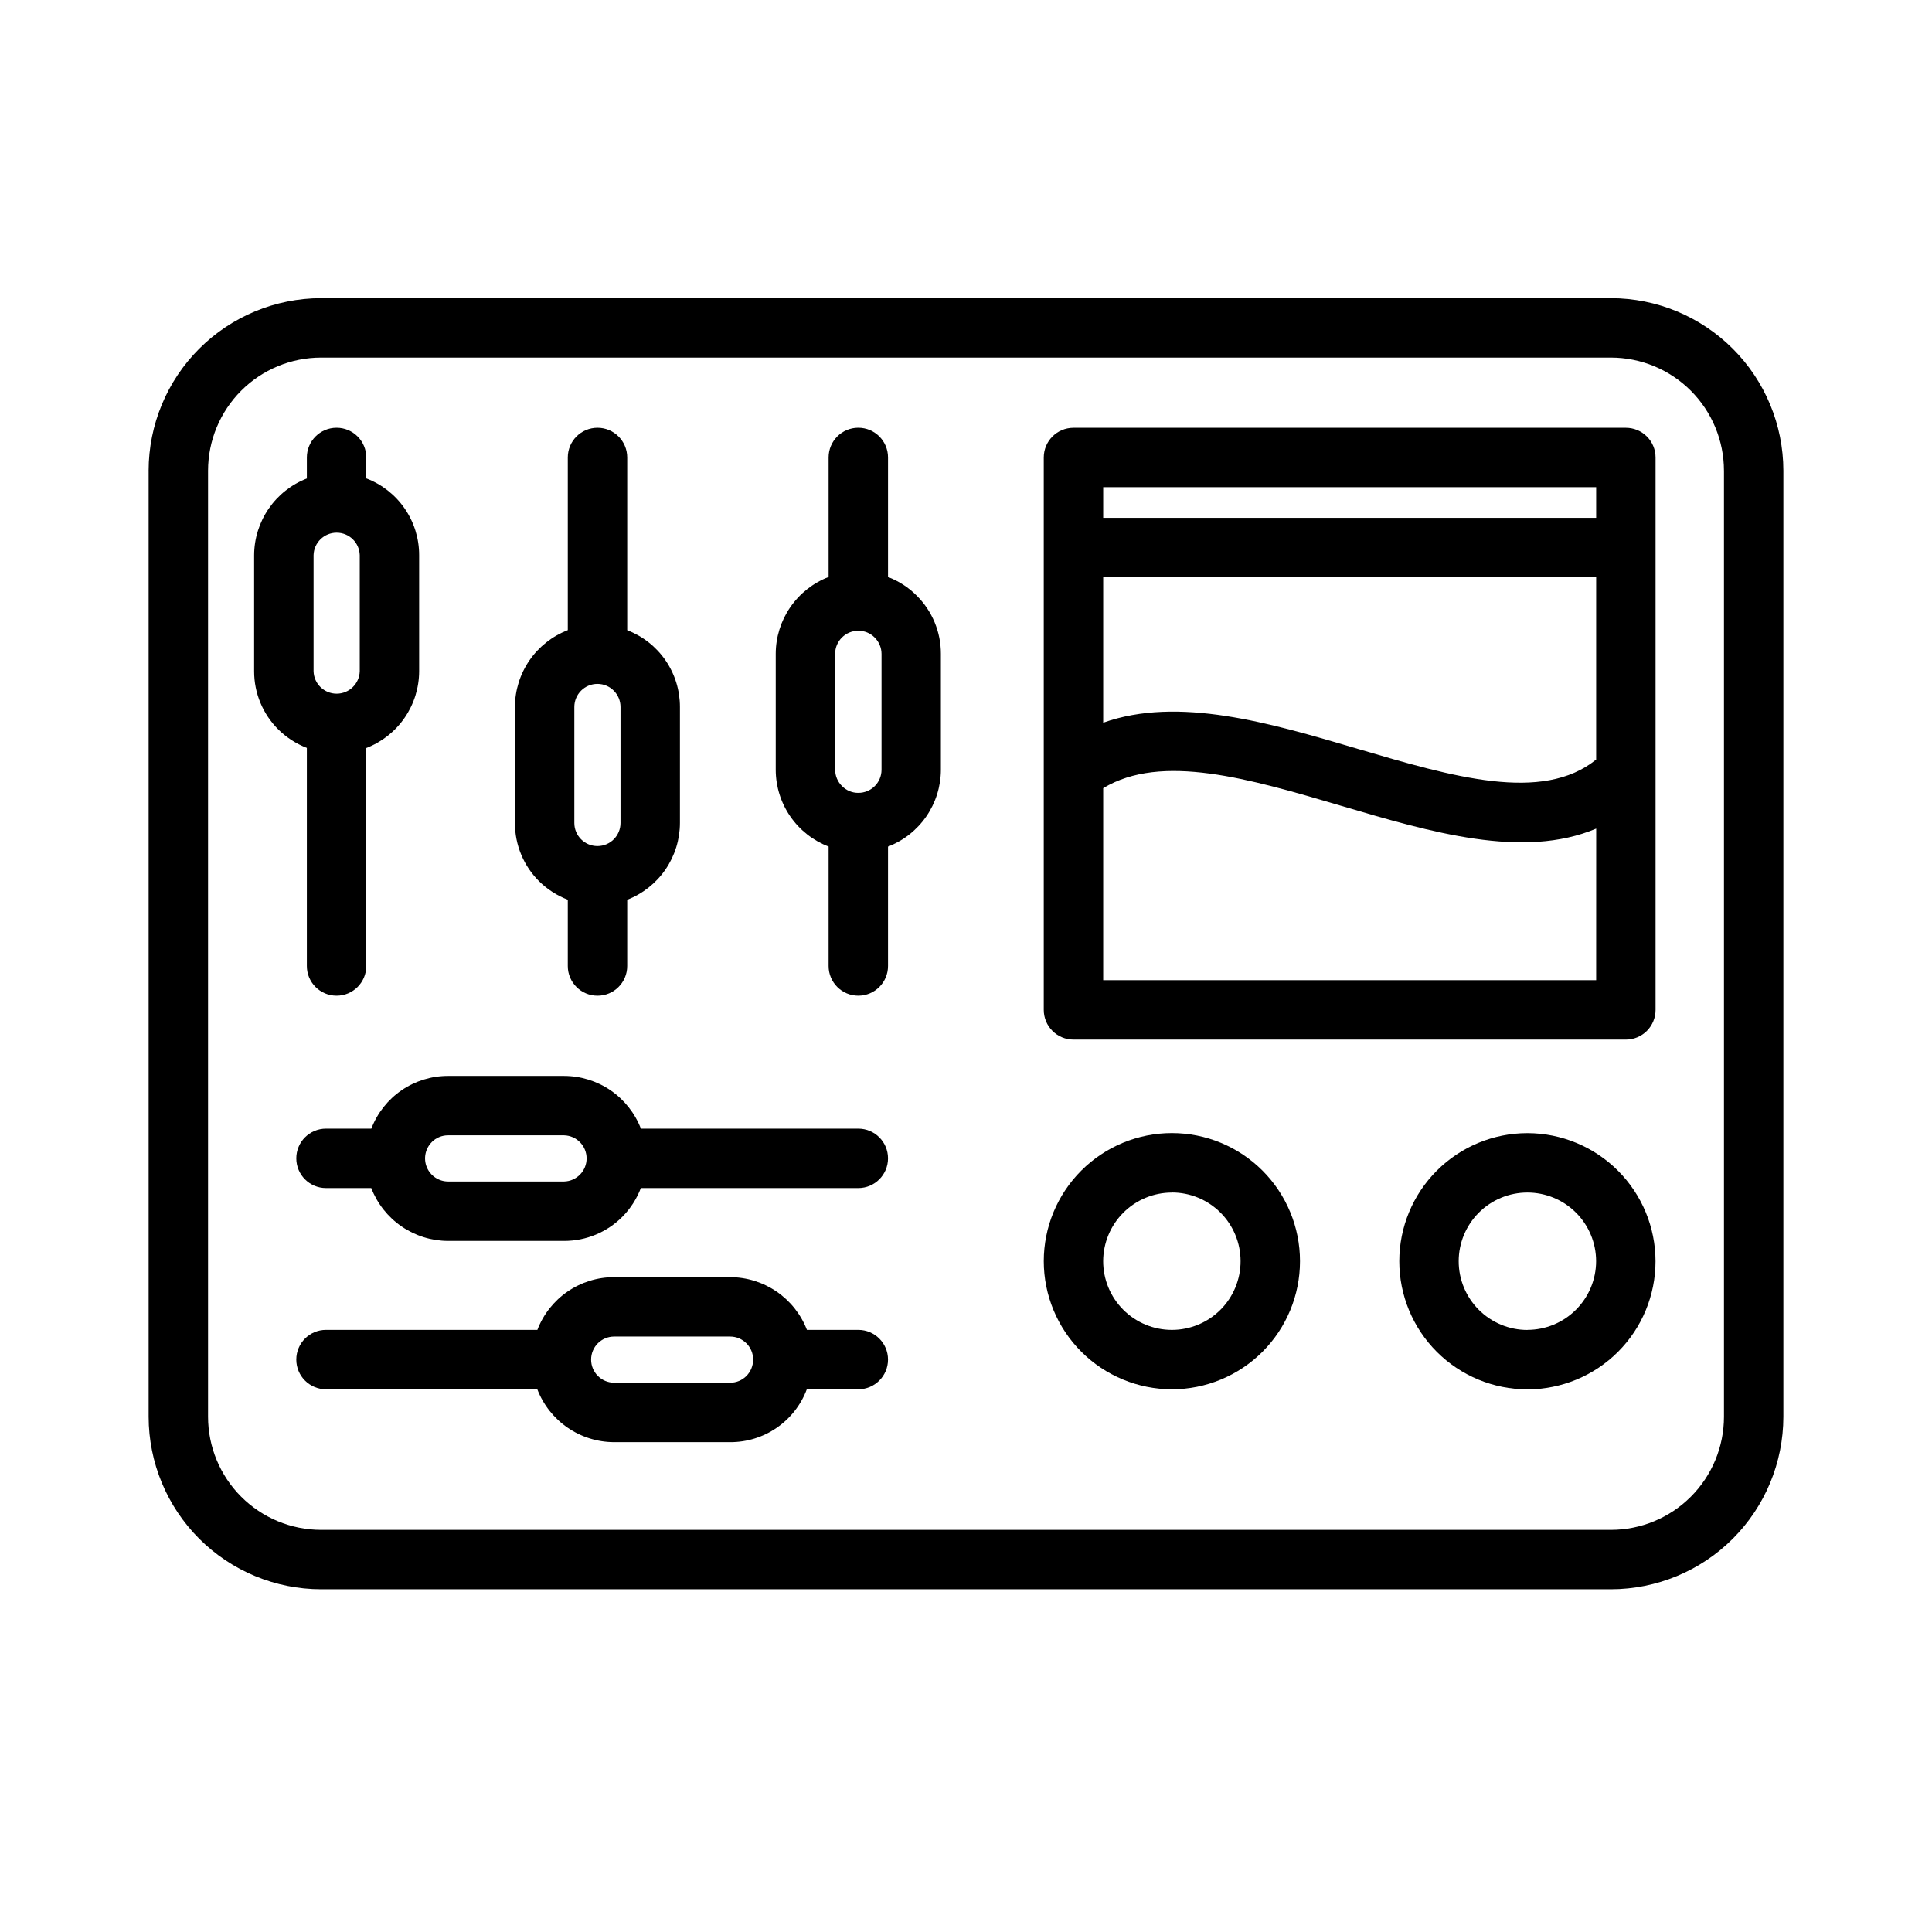
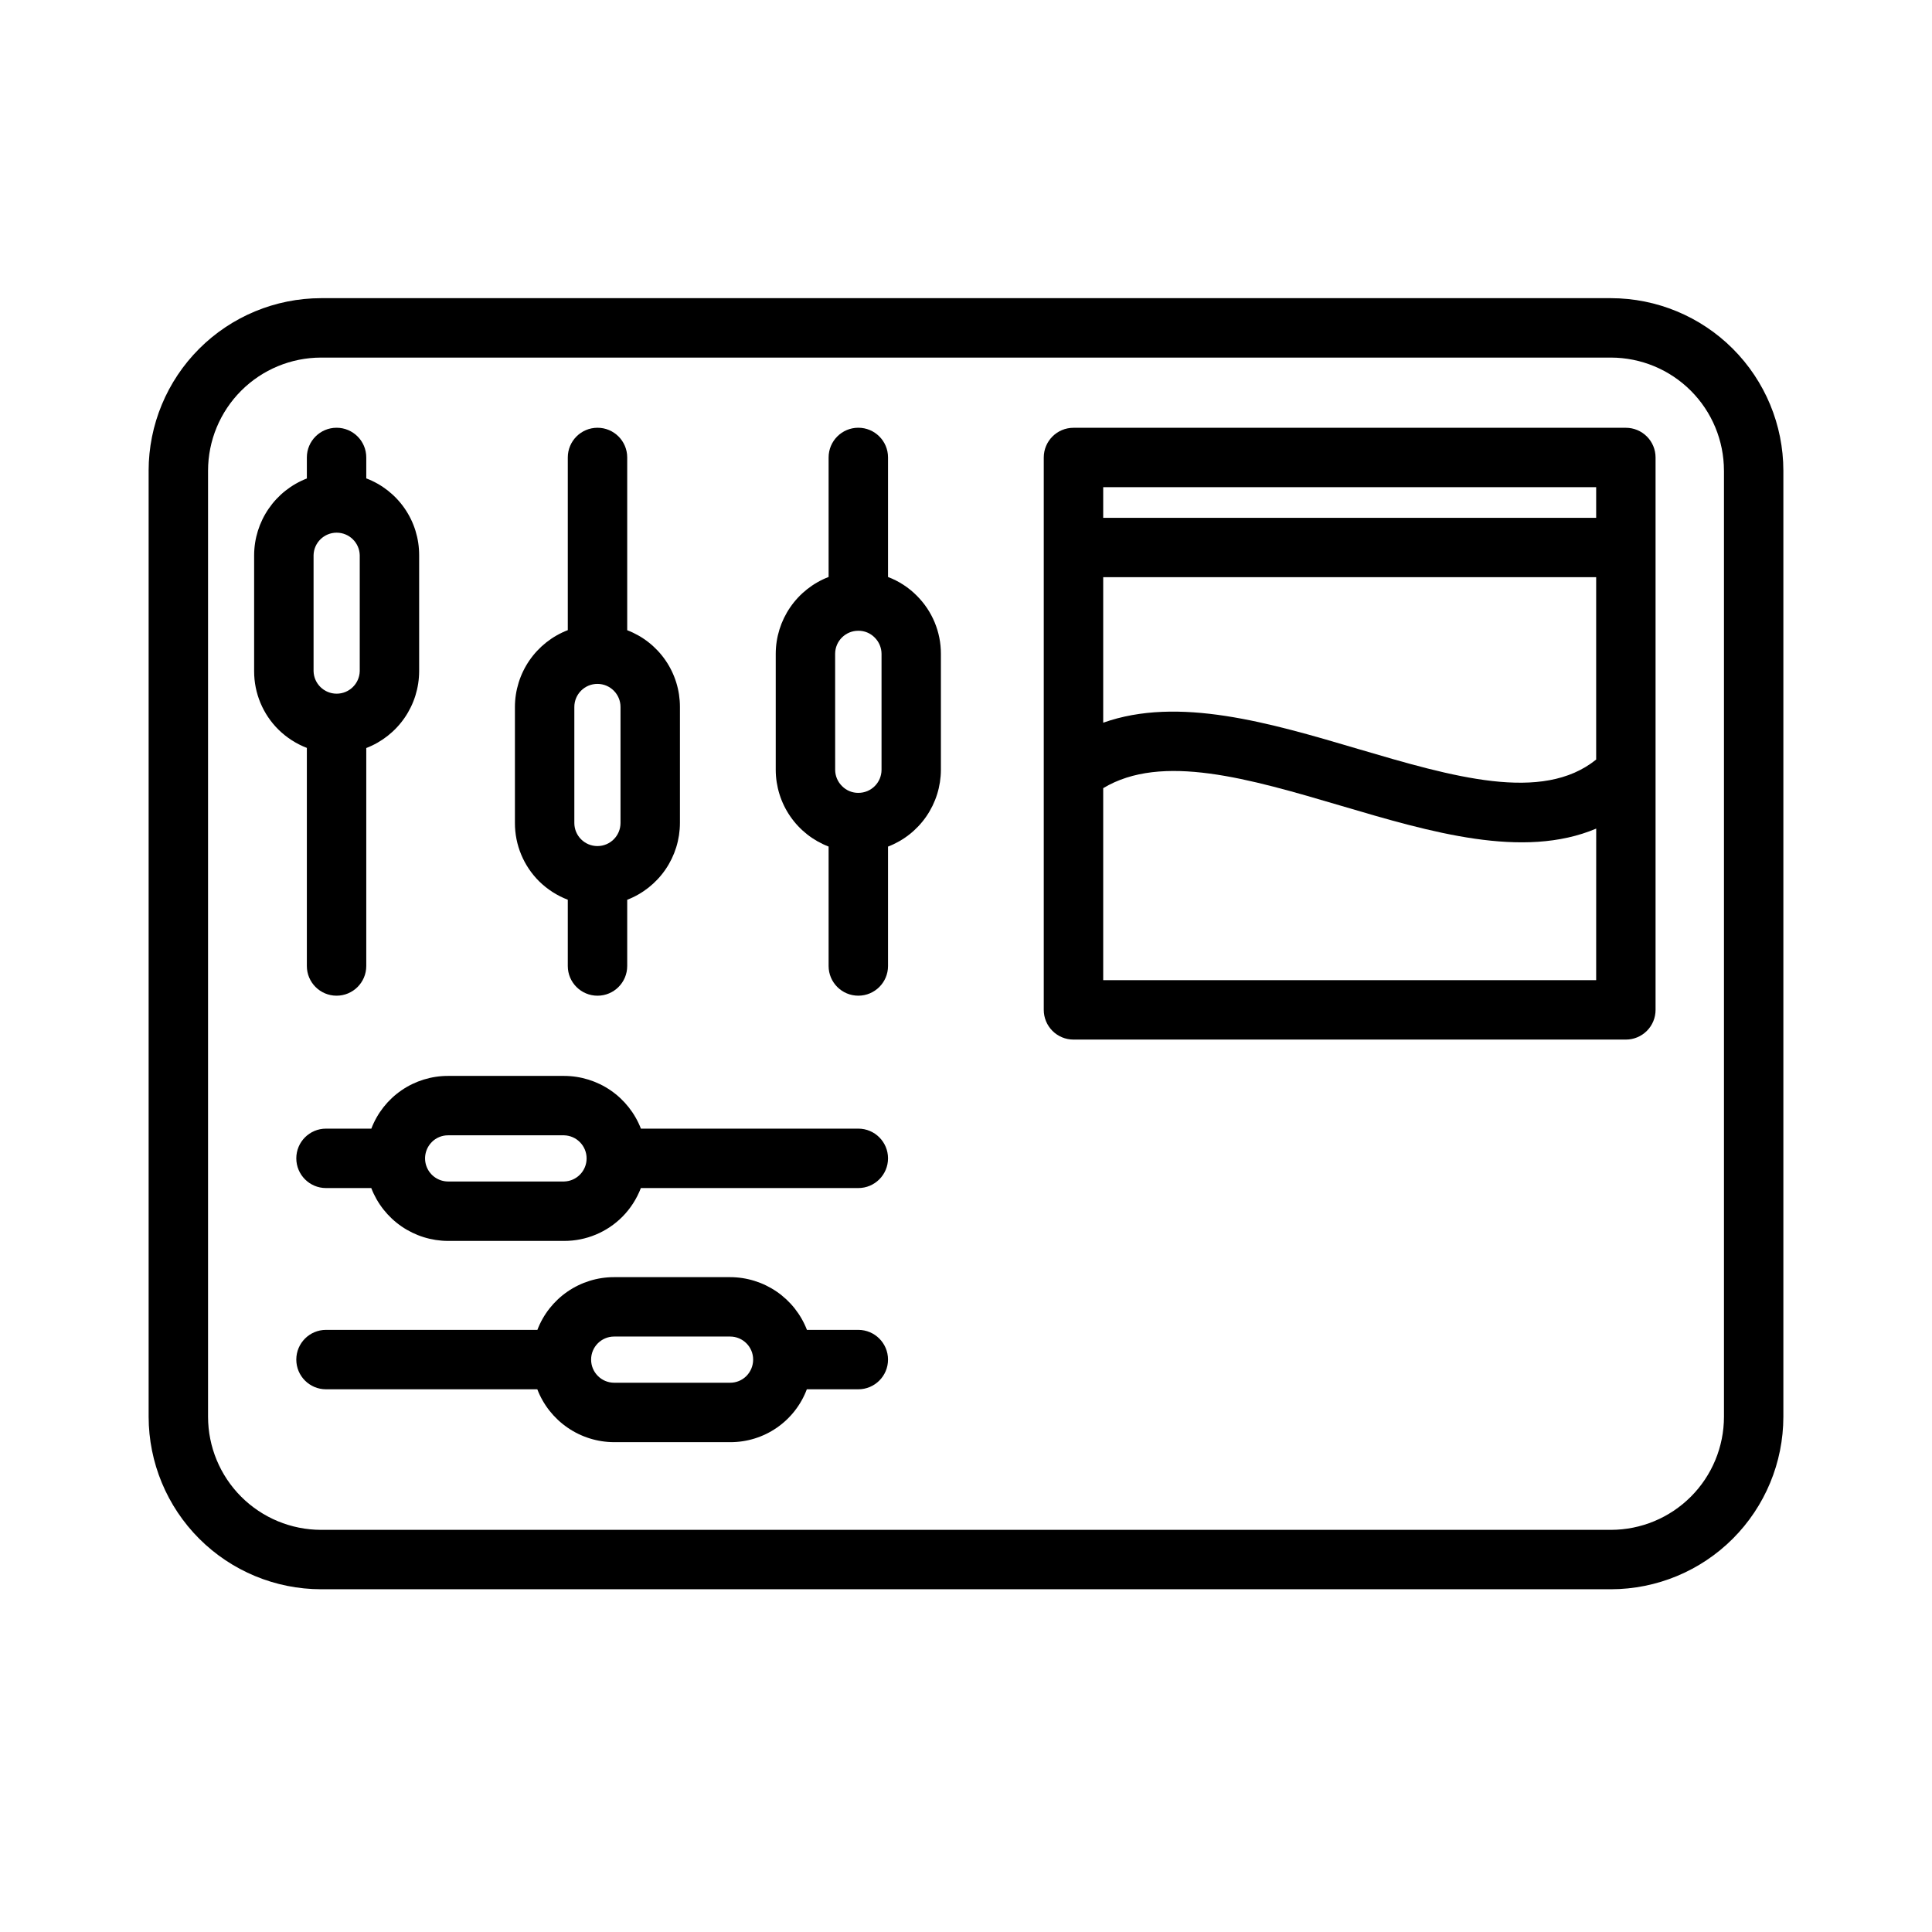
<svg xmlns="http://www.w3.org/2000/svg" fill="#000000" width="800px" height="800px" version="1.1" viewBox="144 144 512 512">
  <g>
    <path d="m183.39 268.72v250.75c0.016 12.117 4.836 23.73 13.402 32.301 8.566 8.566 20.184 13.387 32.301 13.398h341.82-0.004c12.117-0.012 23.734-4.832 32.301-13.398 8.566-8.57 13.387-20.184 13.402-32.301v-250.75c-0.016-12.117-4.836-23.734-13.402-32.301-8.566-8.566-20.184-13.387-32.301-13.402h-341.82c-12.117 0.016-23.734 4.836-32.301 13.402-8.566 8.566-13.387 20.184-13.402 32.301zm417.48 0v250.75c-0.008 7.941-3.164 15.559-8.781 21.172-5.617 5.617-13.23 8.777-21.176 8.785h-341.82c-7.945-0.008-15.559-3.168-21.176-8.785-5.613-5.613-8.773-13.23-8.781-21.172v-250.75c0.008-7.945 3.168-15.559 8.781-21.176 5.617-5.617 13.23-8.773 21.176-8.781h341.82-0.004c7.945 0.008 15.559 3.164 21.176 8.781 5.617 5.617 8.773 13.23 8.781 21.176z" />
    <path d="m428.48 419.5h146.39c2.09 0 4.09-0.828 5.566-2.305 1.477-1.477 2.305-3.477 2.305-5.566v-146.39c0-2.09-0.828-4.09-2.305-5.566-1.477-1.477-3.477-2.305-5.566-2.305h-146.39c-4.348 0-7.871 3.523-7.871 7.871v146.39c0 2.09 0.828 4.09 2.305 5.566 1.477 1.477 3.477 2.305 5.566 2.305zm138.52-15.742h-130.64v-50.887c15.492-9.348 38.637-2.527 63.059 4.676 23.785 7.027 48.227 14.219 67.59 6.043zm-130.64-68.23v-38.574h130.64v48.336c-14.273 11.551-38.031 4.578-63.133-2.82-23.457-6.938-47.578-14.035-67.512-6.941zm0-62.418h130.64v8.117h-130.64z" />
-     <path d="m454.56 512.18c9.004 0 17.641-3.578 24.008-9.945 6.367-6.367 9.945-15.004 9.945-24.008s-3.578-17.641-9.945-24.008c-6.367-6.367-15.004-9.945-24.008-9.945s-17.641 3.578-24.008 9.945c-6.367 6.367-9.941 15.004-9.941 24.008 0.008 9 3.586 17.633 9.953 23.996 6.363 6.367 14.996 9.945 23.996 9.957zm0-52.16c4.828 0 9.461 1.918 12.875 5.332 3.414 3.414 5.332 8.047 5.332 12.875s-1.918 9.461-5.332 12.875c-3.414 3.414-8.047 5.332-12.875 5.332s-9.461-1.918-12.875-5.332c-3.414-3.414-5.332-8.047-5.332-12.875 0.012-4.824 1.934-9.445 5.344-12.855 3.414-3.41 8.039-5.328 12.863-5.332z" />
-     <path d="m548.78 444.29c-9.008 0-17.641 3.578-24.008 9.945-6.367 6.367-9.945 15.004-9.945 24.008 0 9.004 3.578 17.641 9.945 24.008 6.367 6.367 15 9.945 24.008 9.945 9.004 0 17.641-3.578 24.008-9.945 6.367-6.367 9.941-15.004 9.941-24.008-0.008-9-3.59-17.633-9.953-23.996-6.367-6.367-14.996-9.945-23.996-9.957zm0 52.16c-4.832 0-9.461-1.918-12.875-5.332-3.418-3.414-5.336-8.047-5.336-12.875 0-4.828 1.918-9.461 5.336-12.875 3.414-3.414 8.043-5.332 12.875-5.332 4.828 0 9.457 1.918 12.875 5.332 3.414 3.414 5.332 8.047 5.332 12.875-0.012 4.824-1.934 9.449-5.348 12.855-3.41 3.41-8.035 5.328-12.859 5.332z" />
    <path d="m242.41 443.1h-12.016c-4.348 0-7.871 3.523-7.871 7.871s3.523 7.875 7.871 7.875h11.996c1.582 4.113 4.375 7.656 8.008 10.156 3.633 2.5 7.938 3.844 12.348 3.856h30.742c5.82 0.012 11.398-2.309 15.488-6.445 2.125-2.16 3.777-4.738 4.859-7.566h57.625c4.348 0 7.875-3.527 7.875-7.875s-3.527-7.871-7.875-7.871h-57.613c-1.59-4.109-4.387-7.641-8.016-10.137-3.633-2.492-7.938-3.828-12.344-3.836h-30.738c-4.406-0.008-8.715 1.324-12.348 3.816-3.633 2.496-6.422 6.039-7.992 10.156zm16.031 3.543c1.141-1.141 2.691-1.781 4.309-1.773h30.738c3.32 0.086 5.969 2.801 5.969 6.121 0 3.32-2.648 6.035-5.969 6.117h-30.738c-2.473-0.008-4.699-1.504-5.641-3.789s-0.418-4.914 1.332-6.664z" />
    <path d="m294.47 382.44v17.562c0 4.348 3.527 7.871 7.875 7.871s7.871-3.523 7.871-7.871v-17.551c4.109-1.59 7.641-4.387 10.133-8.016 2.496-3.633 3.832-7.934 3.84-12.34v-30.738c0.008-4.41-1.32-8.715-3.816-12.348-2.496-3.633-6.039-6.422-10.156-7.996v-45.781c0-4.348-3.523-7.871-7.871-7.871s-7.875 3.523-7.875 7.871v45.762c-4.117 1.586-7.656 4.379-10.16 8.012-2.5 3.633-3.844 7.938-3.852 12.352v30.738c-0.012 5.82 2.312 11.402 6.449 15.492 2.16 2.117 4.738 3.769 7.562 4.852zm1.734-51.082c0-3.383 2.738-6.121 6.121-6.121 3.379 0 6.117 2.738 6.117 6.121v30.738c0 3.383-2.738 6.121-6.117 6.121-3.383 0-6.121-2.738-6.121-6.121z" />
    <path d="m363.59 368.34v31.656c0 4.348 3.523 7.871 7.871 7.871 4.348 0 7.875-3.523 7.875-7.871v-31.641c4.113-1.582 7.656-4.375 10.156-8.008 2.5-3.633 3.844-7.938 3.856-12.348v-30.742c0.008-5.781-2.297-11.328-6.398-15.402-2.156-2.176-4.75-3.859-7.613-4.945v-31.684c0-4.348-3.527-7.871-7.875-7.871-4.348 0-7.871 3.523-7.871 7.871v31.676c-4.117 1.586-7.656 4.379-10.156 8.012-2.504 3.633-3.848 7.938-3.856 12.348v30.742c0.008 4.41 1.348 8.715 3.852 12.344 2.5 3.633 6.043 6.422 10.16 7.996zm1.73-51.078c0.012-3.379 2.762-6.113 6.141-6.102 1.629-0.02 3.191 0.625 4.332 1.785 1.16 1.145 1.816 2.703 1.824 4.328v30.742c-0.012 3.379-2.758 6.109-6.141 6.102-1.625 0.016-3.188-0.633-4.328-1.793-1.156-1.137-1.812-2.688-1.82-4.309z" />
    <path d="m371.46 496.43h-13.613c-1.59-4.109-4.383-7.641-8.016-10.133-3.633-2.492-7.934-3.832-12.336-3.84h-30.742c-4.406-0.008-8.715 1.324-12.348 3.82s-6.422 6.035-7.992 10.152h-56.02c-4.348 0-7.871 3.527-7.871 7.875 0 4.348 3.523 7.871 7.871 7.871h56c1.582 4.117 4.375 7.656 8.008 10.156 3.633 2.504 7.938 3.848 12.348 3.856h30.746c4.41 0.02 8.727-1.312 12.359-3.82 3.633-2.504 6.414-6.062 7.965-10.191h13.641c4.348 0 7.875-3.523 7.875-7.871 0-4.348-3.527-7.875-7.875-7.875zm-29.656 12.227c-1.141 1.145-2.691 1.789-4.309 1.781h-30.742c-3.379-0.012-6.109-2.758-6.102-6.137 0-3.371 2.734-6.102 6.102-6.102h30.742c3.367 0.004 6.094 2.731 6.098 6.102 0 1.629-0.641 3.195-1.789 4.356z" />
    <path d="m225.32 265.23v5.57c-4.102 1.59-7.629 4.379-10.121 8.008-2.492 3.625-3.836 7.918-3.852 12.32v30.738c-0.012 5.82 2.309 11.398 6.445 15.488 2.152 2.113 4.715 3.766 7.527 4.848v57.797c0 4.348 3.527 7.871 7.875 7.871s7.871-3.523 7.871-7.871v-57.762c4.117-1.586 7.66-4.379 10.16-8.016 2.504-3.633 3.844-7.941 3.852-12.355v-30.738c0.012-4.414-1.324-8.727-3.828-12.363s-6.055-6.422-10.184-7.988v-5.547c0-4.348-3.523-7.871-7.871-7.871s-7.875 3.523-7.875 7.871zm14.016 56.637c-0.086 3.32-2.801 5.965-6.121 5.965-3.32 0-6.035-2.644-6.117-5.965v-30.738c0.082-3.32 2.797-5.965 6.117-5.965 3.32 0 6.035 2.644 6.121 5.965z" />
  </g>
</svg>